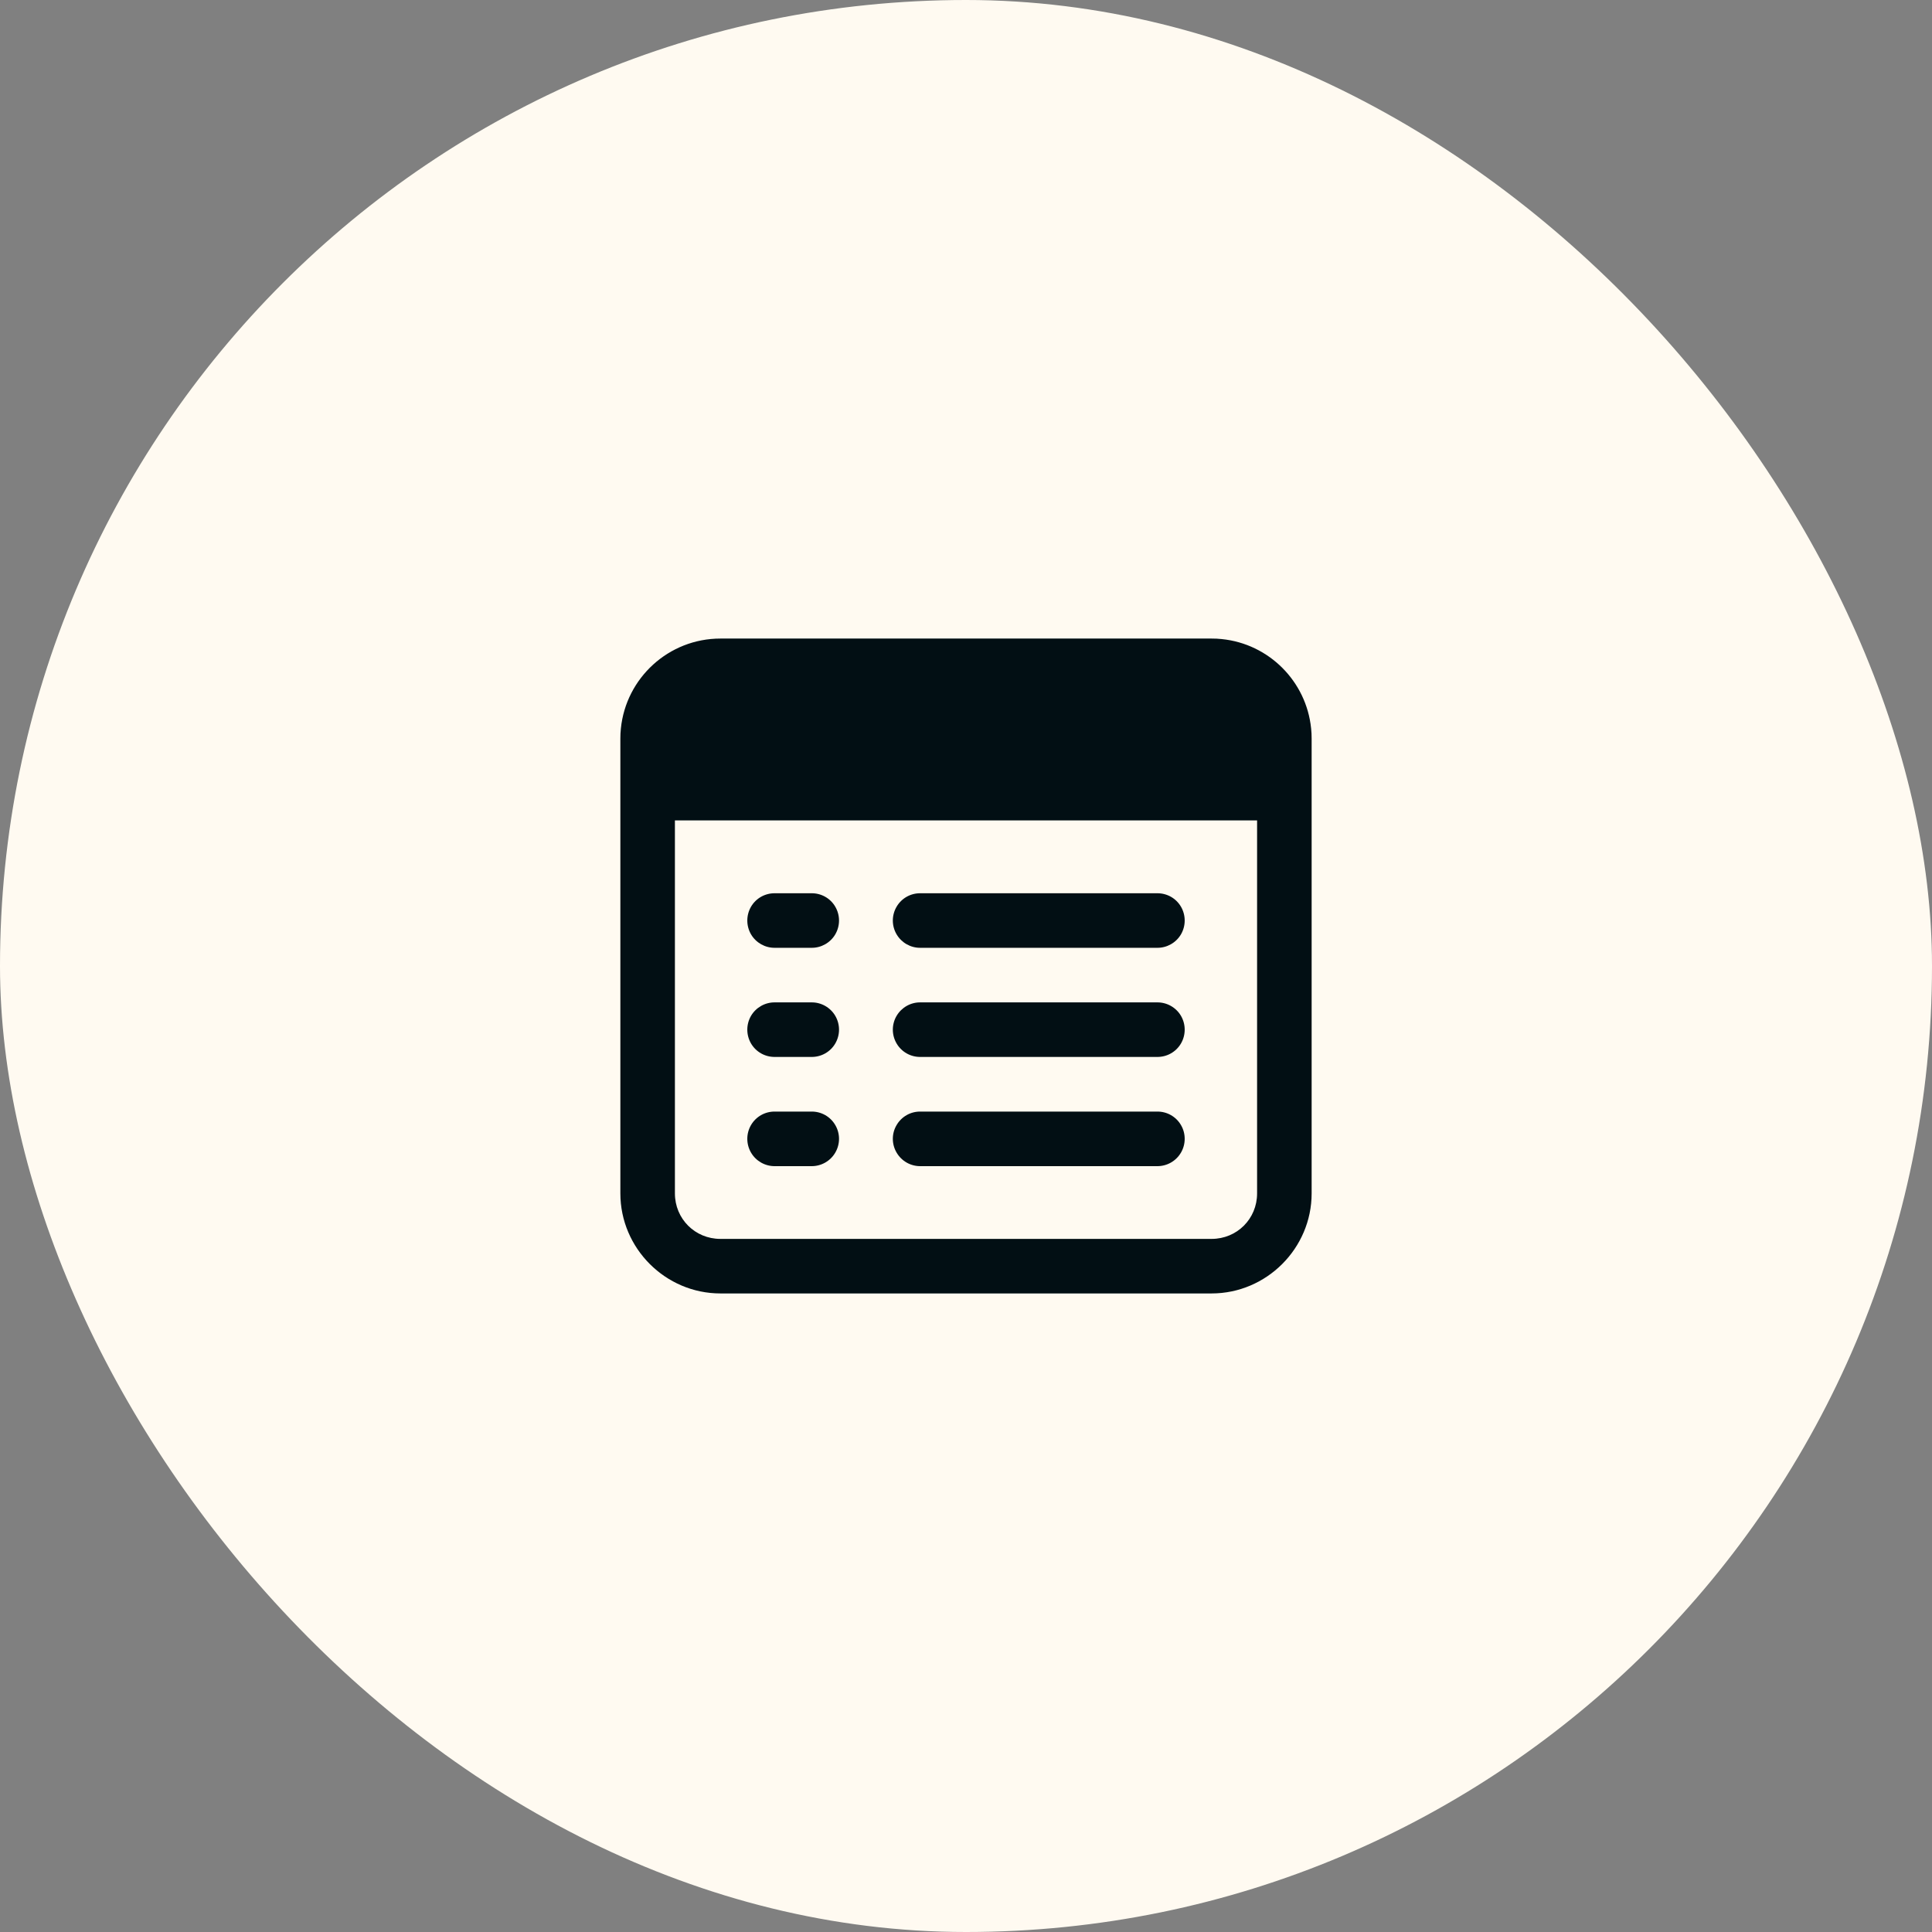
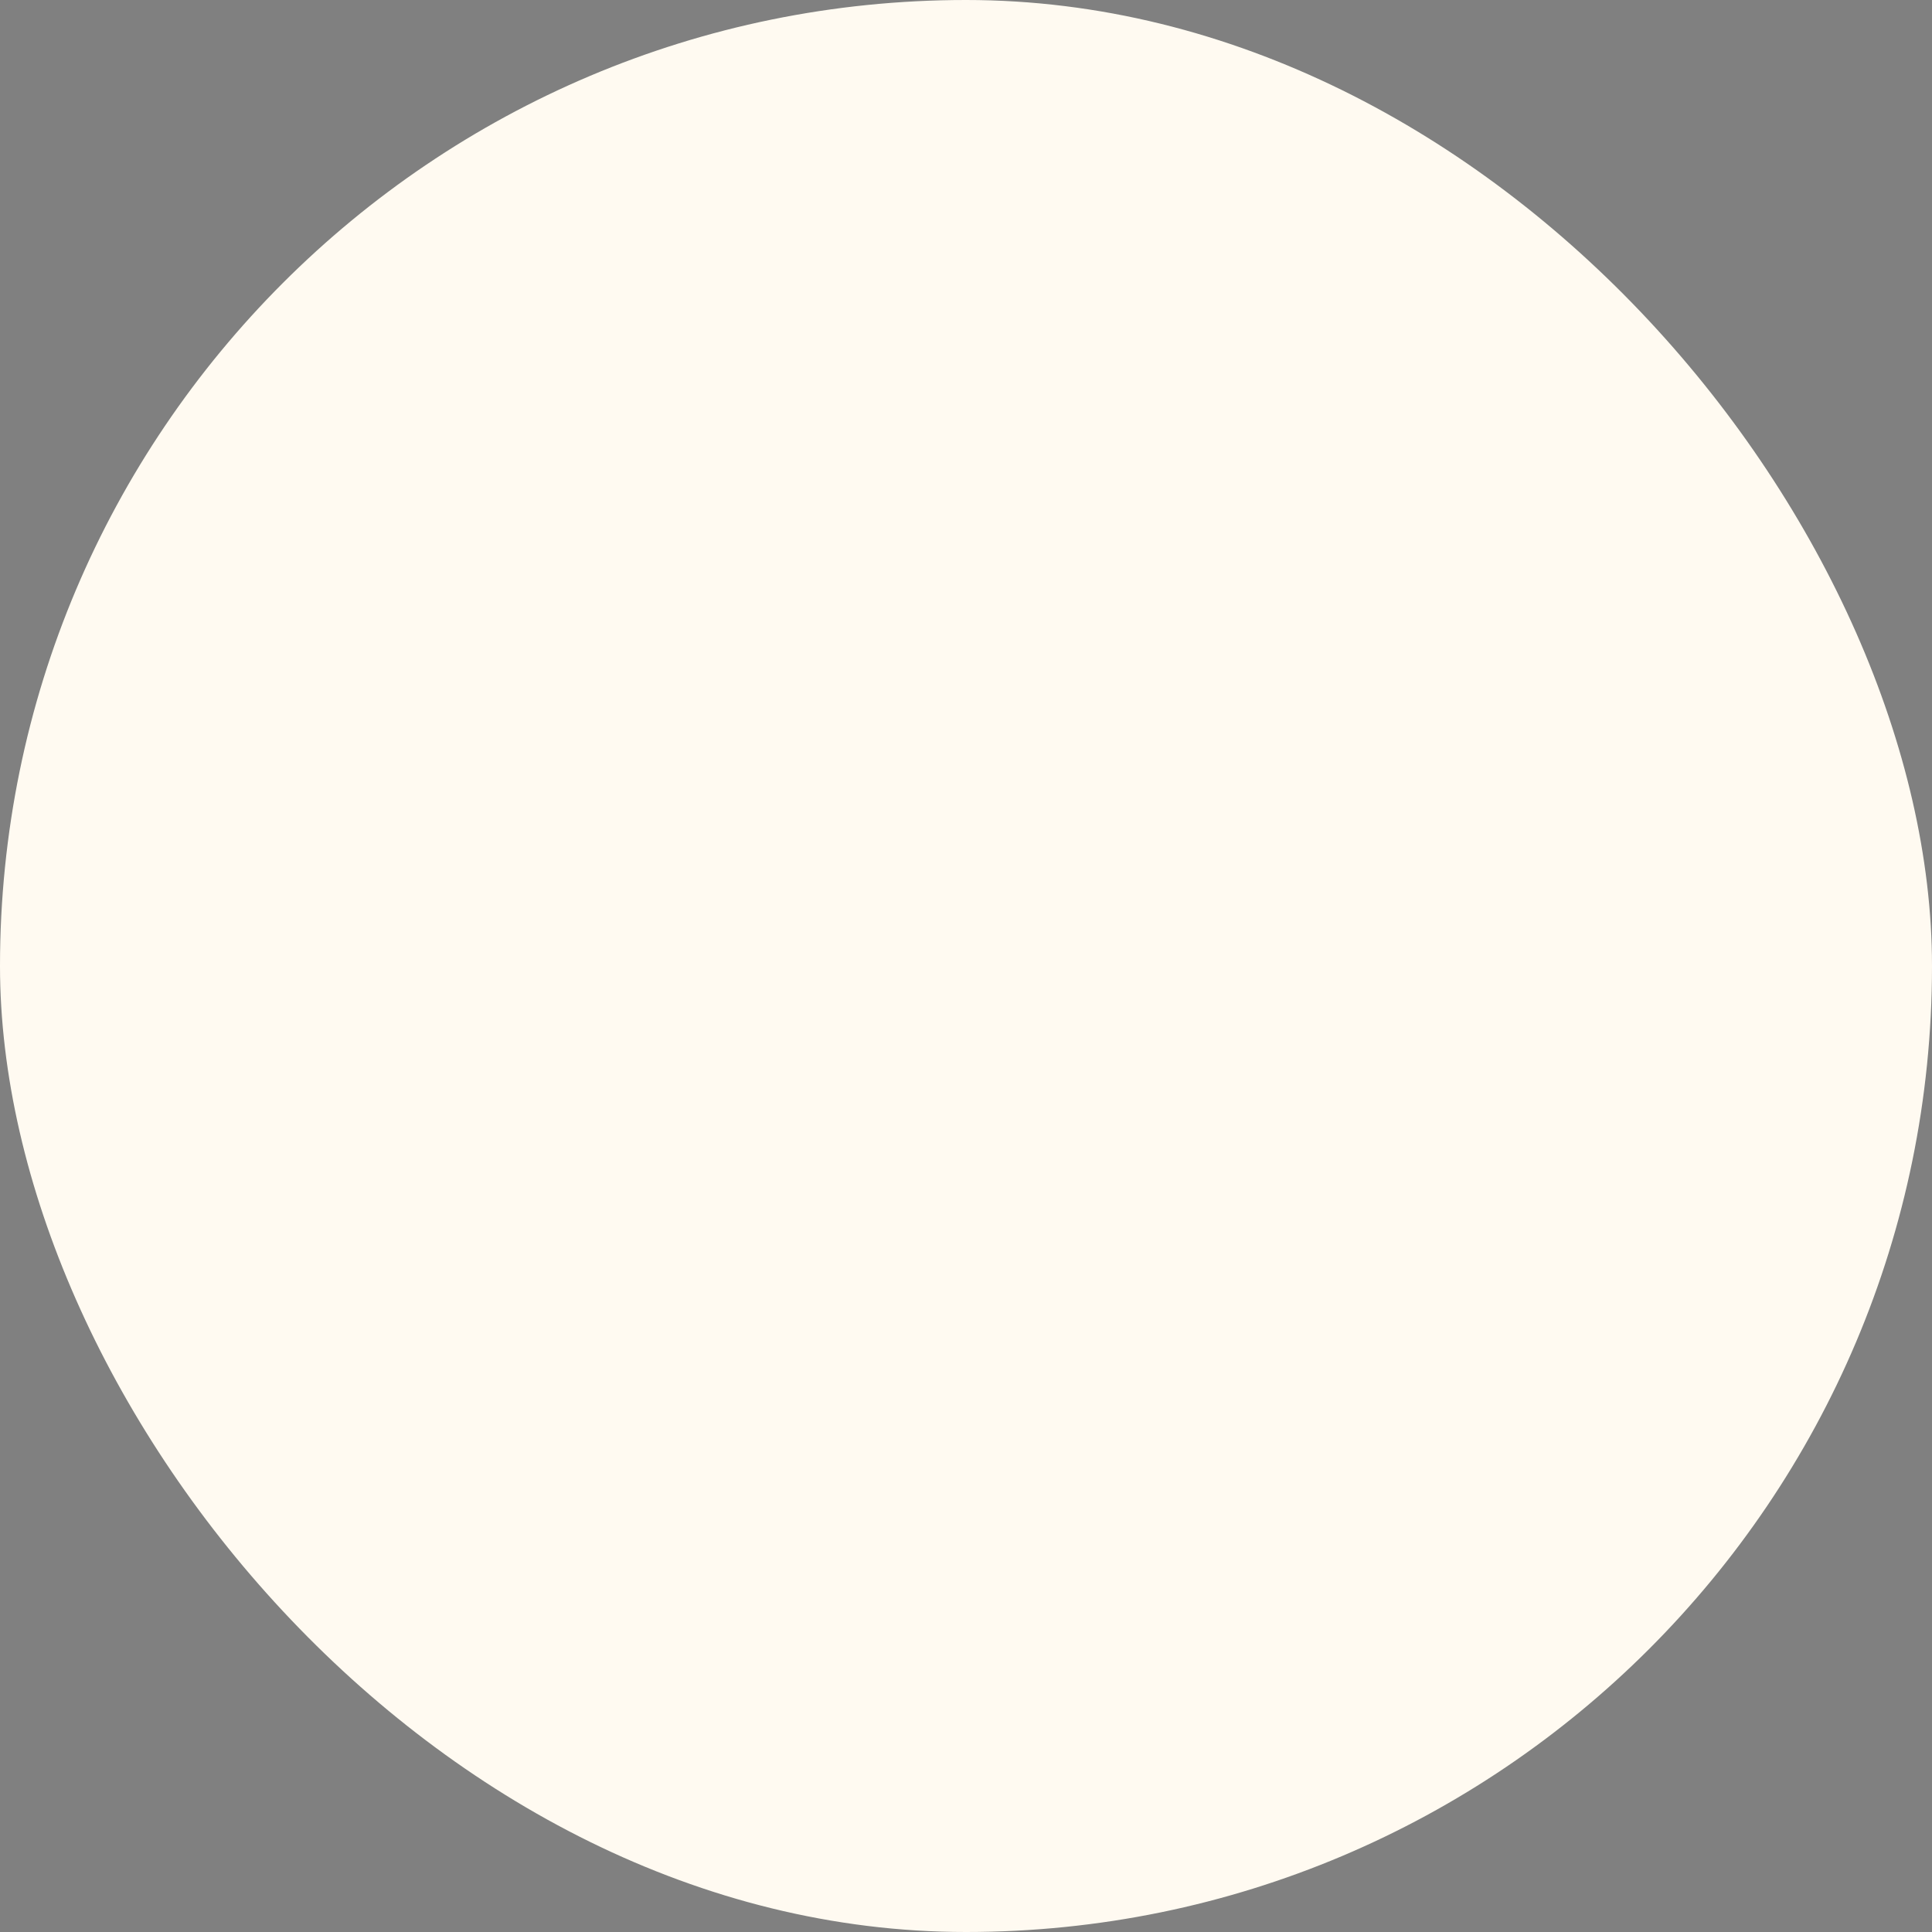
<svg xmlns="http://www.w3.org/2000/svg" width="60" height="60" viewBox="0 0 60 60" fill="none">
  <rect x="0" y="0" width="60" height="60" fill="#808080" stroke="none" />
  <rect width="60" height="60" rx="30" fill="#FFFAF1" />
-   <path d="M22.373 19.831C20.766 19.831 19.441 21.056 19.282 22.622C19.27 22.725 19.266 22.831 19.266 22.938V37.062C19.266 38.768 20.667 40.169 22.373 40.169H37.627C39.333 40.169 40.734 38.768 40.734 37.062V22.938C40.734 22.831 40.73 22.725 40.718 22.622C40.57 21.159 39.406 19.994 37.943 19.847C37.84 19.835 37.734 19.831 37.627 19.831H22.373ZM20.96 25.479H39.04V37.062C39.04 37.852 38.416 38.475 37.627 38.475H22.373C21.584 38.475 20.96 37.852 20.96 37.062V25.479ZM24.068 27.741C23.761 27.736 23.477 27.895 23.323 28.16C23.17 28.425 23.17 28.751 23.323 29.016C23.477 29.278 23.761 29.44 24.068 29.435H25.198C25.502 29.44 25.788 29.278 25.941 29.016C26.095 28.751 26.095 28.425 25.941 28.16C25.788 27.895 25.502 27.736 25.198 27.741H24.068ZM28.587 27.741C28.282 27.736 27.998 27.895 27.844 28.16C27.689 28.425 27.689 28.751 27.844 29.016C27.998 29.278 28.282 29.44 28.587 29.435H35.932C36.239 29.44 36.523 29.278 36.677 29.016C36.83 28.751 36.83 28.425 36.677 28.16C36.523 27.895 36.239 27.736 35.932 27.741H28.587ZM24.068 31.13C23.761 31.125 23.477 31.287 23.323 31.549C23.17 31.814 23.17 32.14 23.323 32.405C23.477 32.669 23.761 32.829 24.068 32.824H25.198C25.502 32.829 25.788 32.669 25.941 32.405C26.095 32.14 26.095 31.814 25.941 31.549C25.788 31.287 25.502 31.125 25.198 31.13H24.068ZM28.587 31.13C28.282 31.125 27.998 31.287 27.844 31.549C27.689 31.814 27.689 32.14 27.844 32.405C27.998 32.669 28.282 32.829 28.587 32.824H35.932C36.239 32.829 36.523 32.669 36.677 32.405C36.83 32.14 36.83 31.814 36.677 31.549C36.523 31.287 36.239 31.125 35.932 31.13H28.587ZM24.068 34.521C23.761 34.516 23.477 34.676 23.323 34.941C23.17 35.203 23.17 35.531 23.323 35.794C23.477 36.059 23.761 36.22 24.068 36.216H25.198C25.502 36.22 25.788 36.059 25.941 35.794C26.095 35.531 26.095 35.203 25.941 34.941C25.788 34.676 25.502 34.516 25.198 34.521H24.068ZM28.587 34.521C28.282 34.516 27.998 34.676 27.844 34.941C27.689 35.203 27.689 35.531 27.844 35.794C27.998 36.059 28.282 36.22 28.587 36.216H35.932C36.239 36.22 36.523 36.059 36.677 35.794C36.83 35.531 36.83 35.203 36.677 34.941C36.523 34.676 36.239 34.516 35.932 34.521H28.587Z" fill="#020F14" />
</svg>